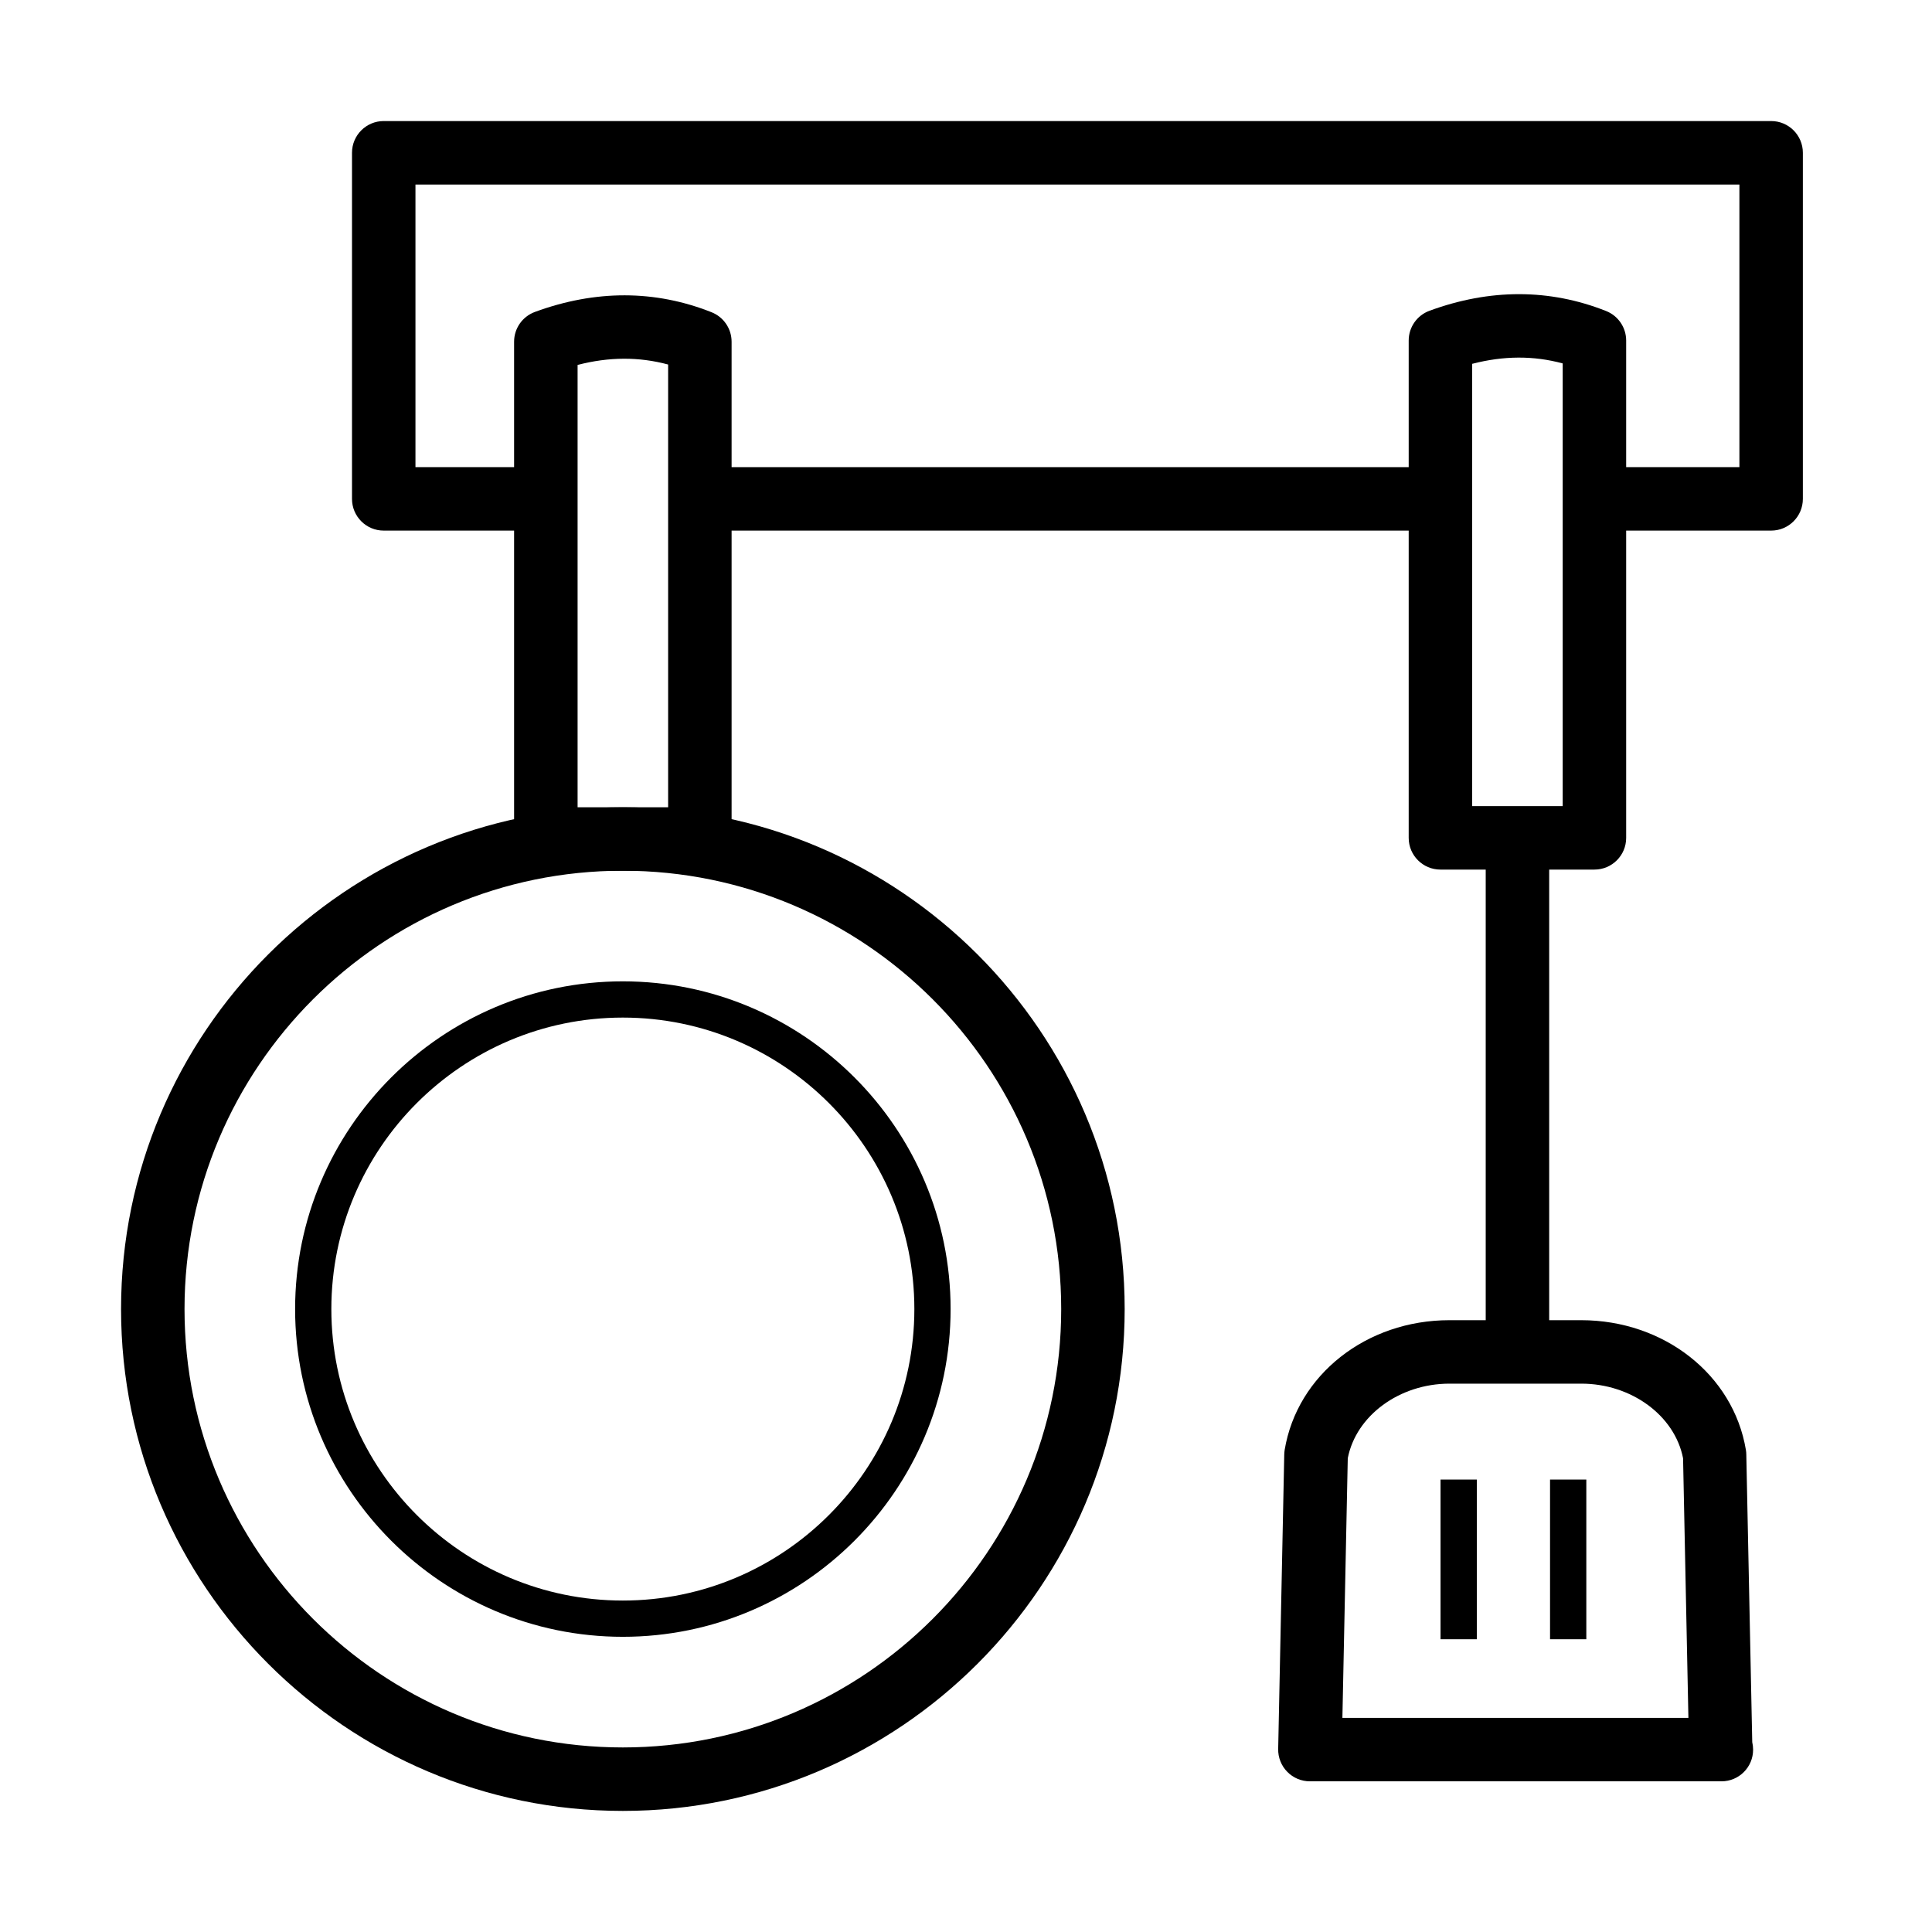
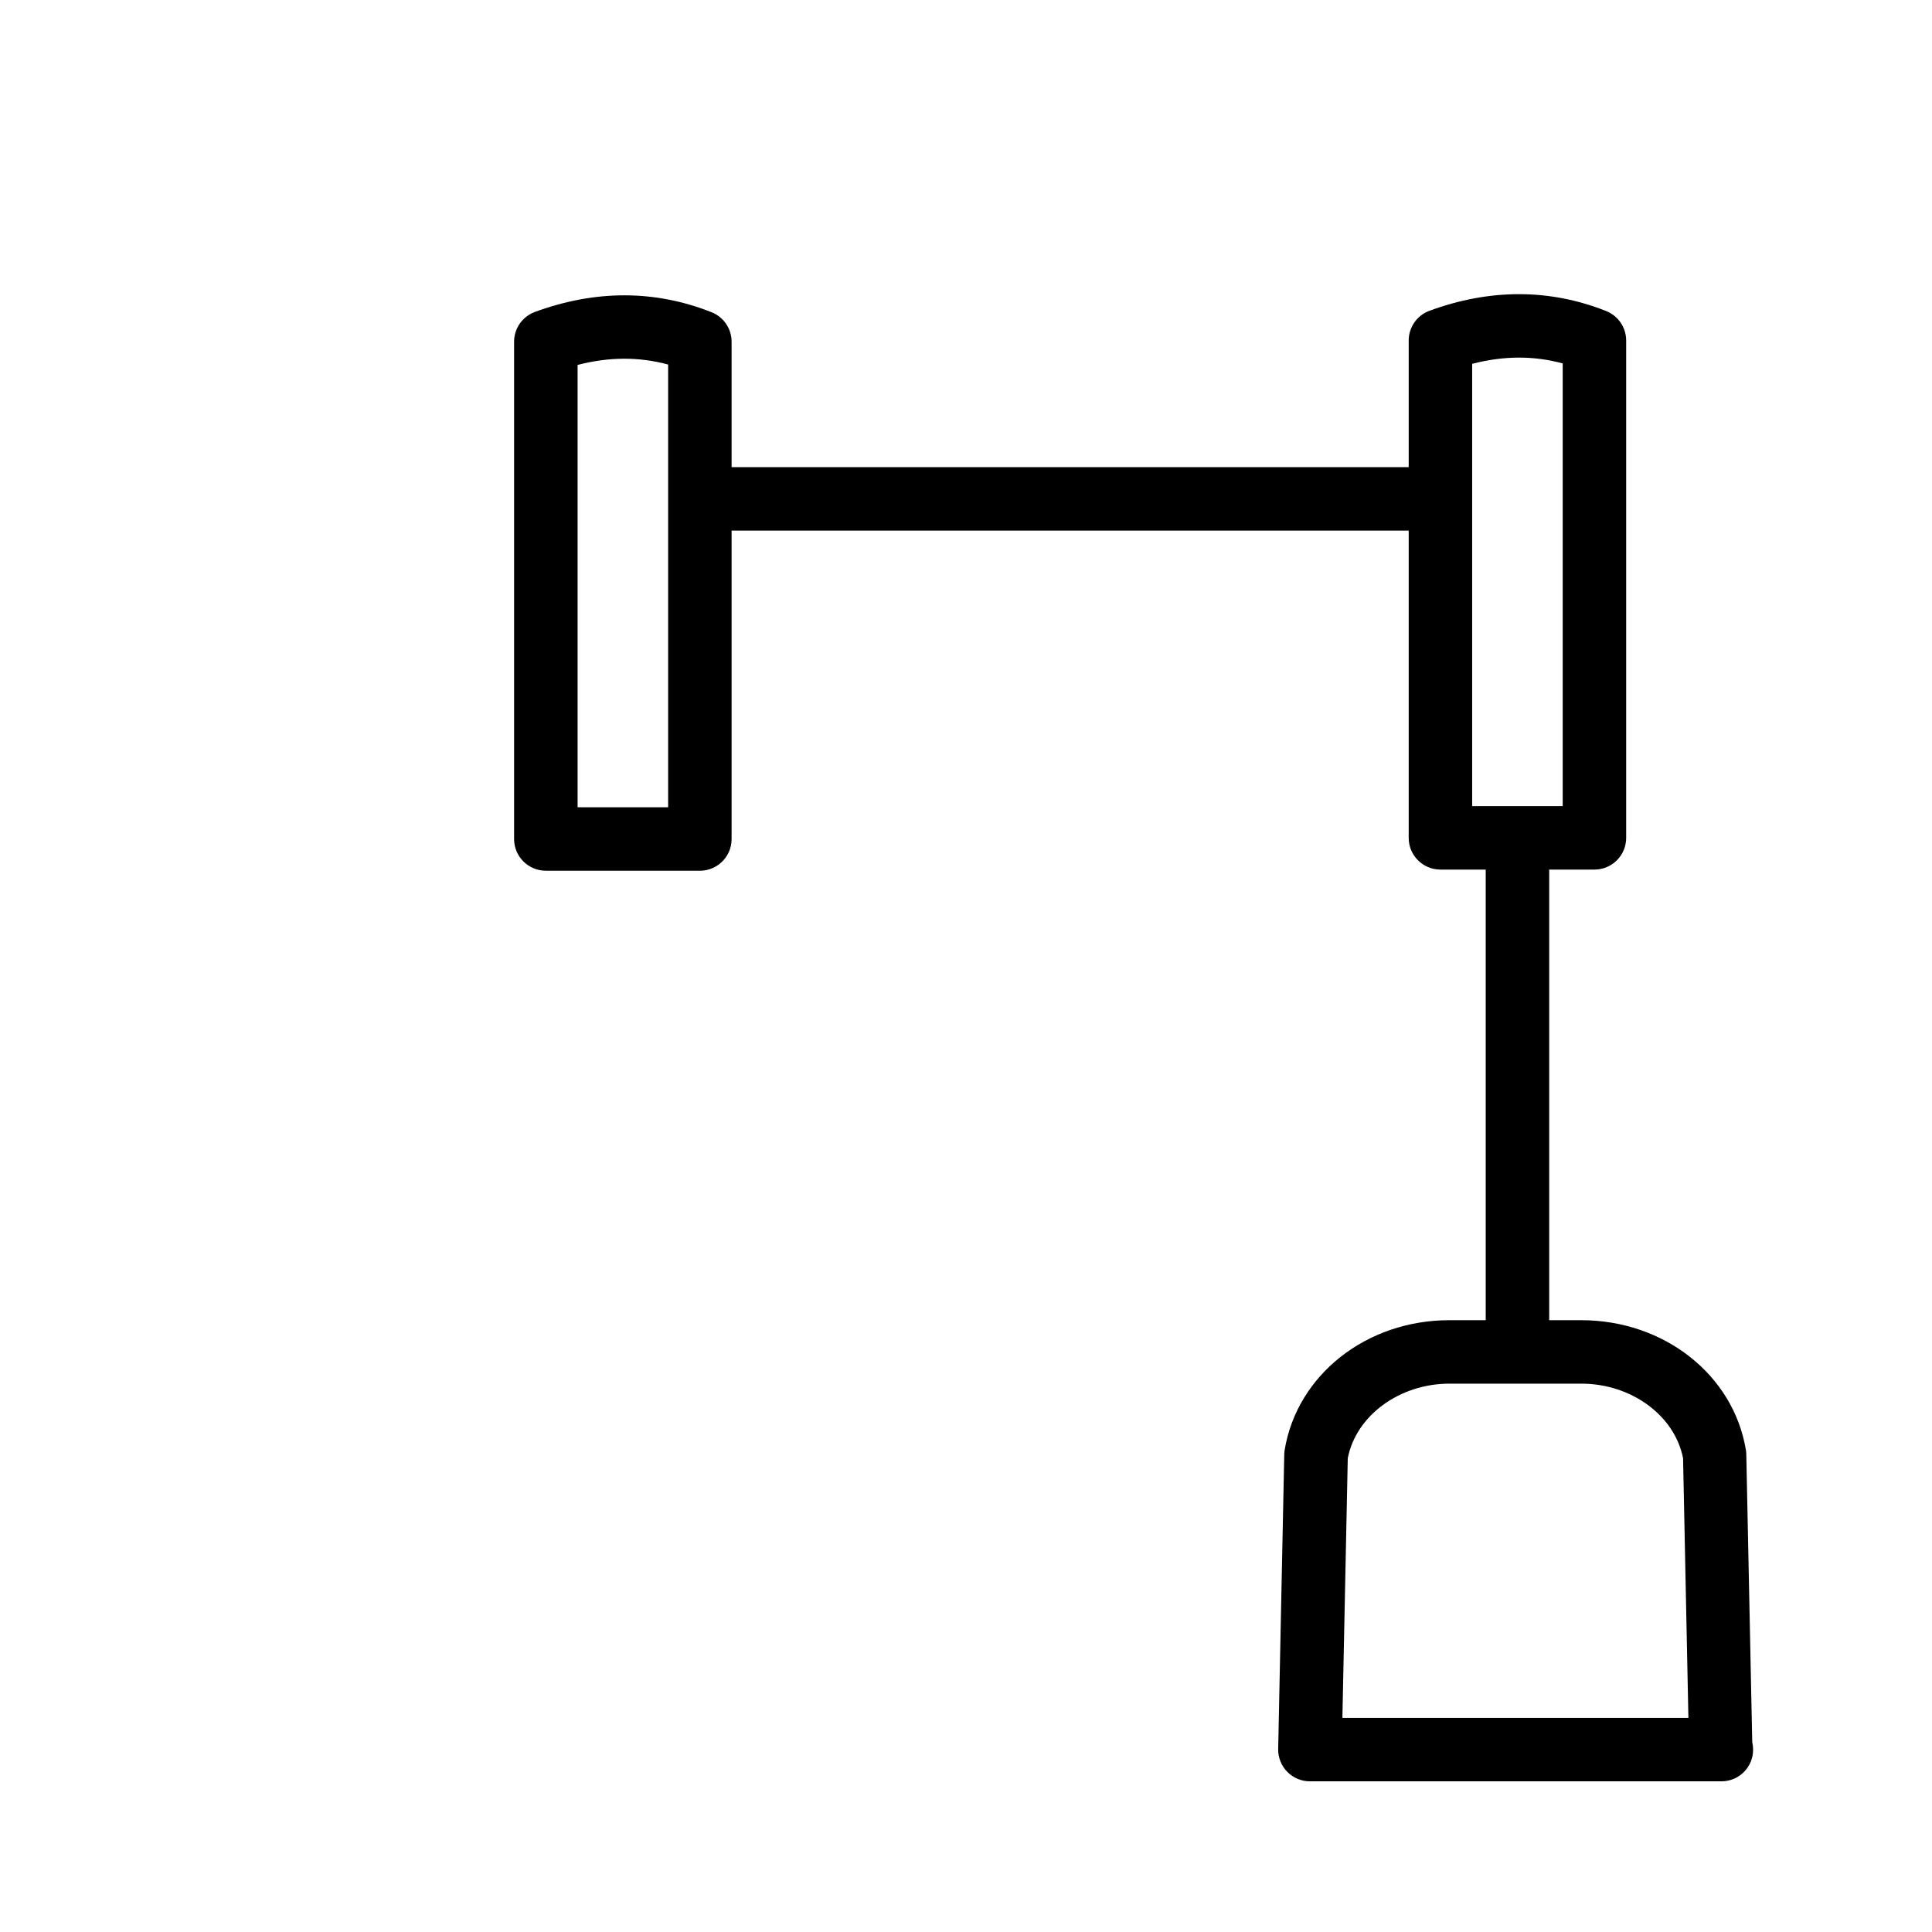
<svg xmlns="http://www.w3.org/2000/svg" fill="#000000" width="800px" height="800px" version="1.1" viewBox="144 144 512 512">
  <g>
    <path d="m520.3 267.8h-186.61v16.816h186.61z" />
-     <path d="m613.37 176.08h-367.68c-4.644 0-8.406 3.762-8.406 8.41v91.719c0 4.644 3.762 8.406 8.406 8.406h37.141v-16.816h-28.73v-74.898h350.86v74.898h-33.809v16.816h42.219c4.644 0 8.406-3.762 8.406-8.406v-91.719c0-4.648-3.762-8.41-8.406-8.41z" />
    <path d="m566.54 374.45h-40.812c-4.648 0-8.41-3.762-8.41-8.41v-131.79c0-3.531 2.199-6.676 5.504-7.891 16.031-5.891 31.848-5.871 46.824 0.07 3.203 1.273 5.305 4.379 5.305 7.82v131.79c0 4.648-3.762 8.41-8.41 8.41zm-32.402-16.82h23.992v-117.32c-7.742-2.098-15.645-2.047-23.992 0.109z" />
    <path d="m554.55 363.26h-16.82v142.53h16.82z" />
    <path d="m600.21 616.07h-0.191-108.88c-2.258 0-4.426-0.906-6.008-2.527-1.582-1.613-2.449-3.801-2.398-6.062l1.609-78.039c0.012-0.398 0.051-0.809 0.109-1.207 3.324-19.922 21.676-34.371 43.66-34.371h34.91c21.984 0 40.336 14.449 43.66 34.371 0.07 0.398 0.102 0.797 0.109 1.207l1.574 76.258c0.148 0.629 0.227 1.285 0.227 1.961 0.02 4.648-3.742 8.41-8.387 8.41zm-100.46-16.816h91.695l-1.414-68.801c-2.207-11.305-13.684-19.773-26.98-19.773h-34.91c-13.285 0-24.77 8.469-26.969 19.773z" />
-     <path d="m535.37 536.1h-9.613v42.316h9.613z" />
-     <path d="m564.39 536.1h-9.613v42.316h9.613z" />
    <path d="m329.47 374.75h-40.82c-4.648 0-8.41-3.762-8.41-8.41v-131.78c0-3.535 2.199-6.668 5.512-7.894 16.043-5.891 31.828-5.871 46.824 0.082 3.203 1.273 5.305 4.367 5.305 7.82v131.79c0 4.637-3.762 8.398-8.41 8.398zm-32.402-16.82h23.992v-117.33c-7.742-2.078-15.652-2.051-23.992 0.109z" />
-     <path d="m309.06 623.91c-73.324 0-132.98-59.66-132.98-132.99 0-73.324 59.652-132.98 132.98-132.98 73.328 0 132.99 59.66 132.99 132.98 0 73.328-59.66 132.99-132.99 132.99zm0-249.16c-64.059 0-116.16 52.117-116.16 116.17 0 64.051 52.109 116.17 116.16 116.17 64.062 0 116.17-52.117 116.17-116.17 0-64.051-52.109-116.17-116.17-116.17z" />
-     <path d="m309.06 577.77c-47.898 0-86.852-38.965-86.852-86.852s38.961-86.852 86.852-86.852c47.887 0 86.859 38.965 86.859 86.852s-38.961 86.852-86.859 86.852zm0-164.1c-42.594 0-77.25 34.652-77.25 77.246s34.656 77.246 77.25 77.246c42.602 0 77.254-34.652 77.254-77.246s-34.652-77.246-77.254-77.246z" />
  </g>
</svg>